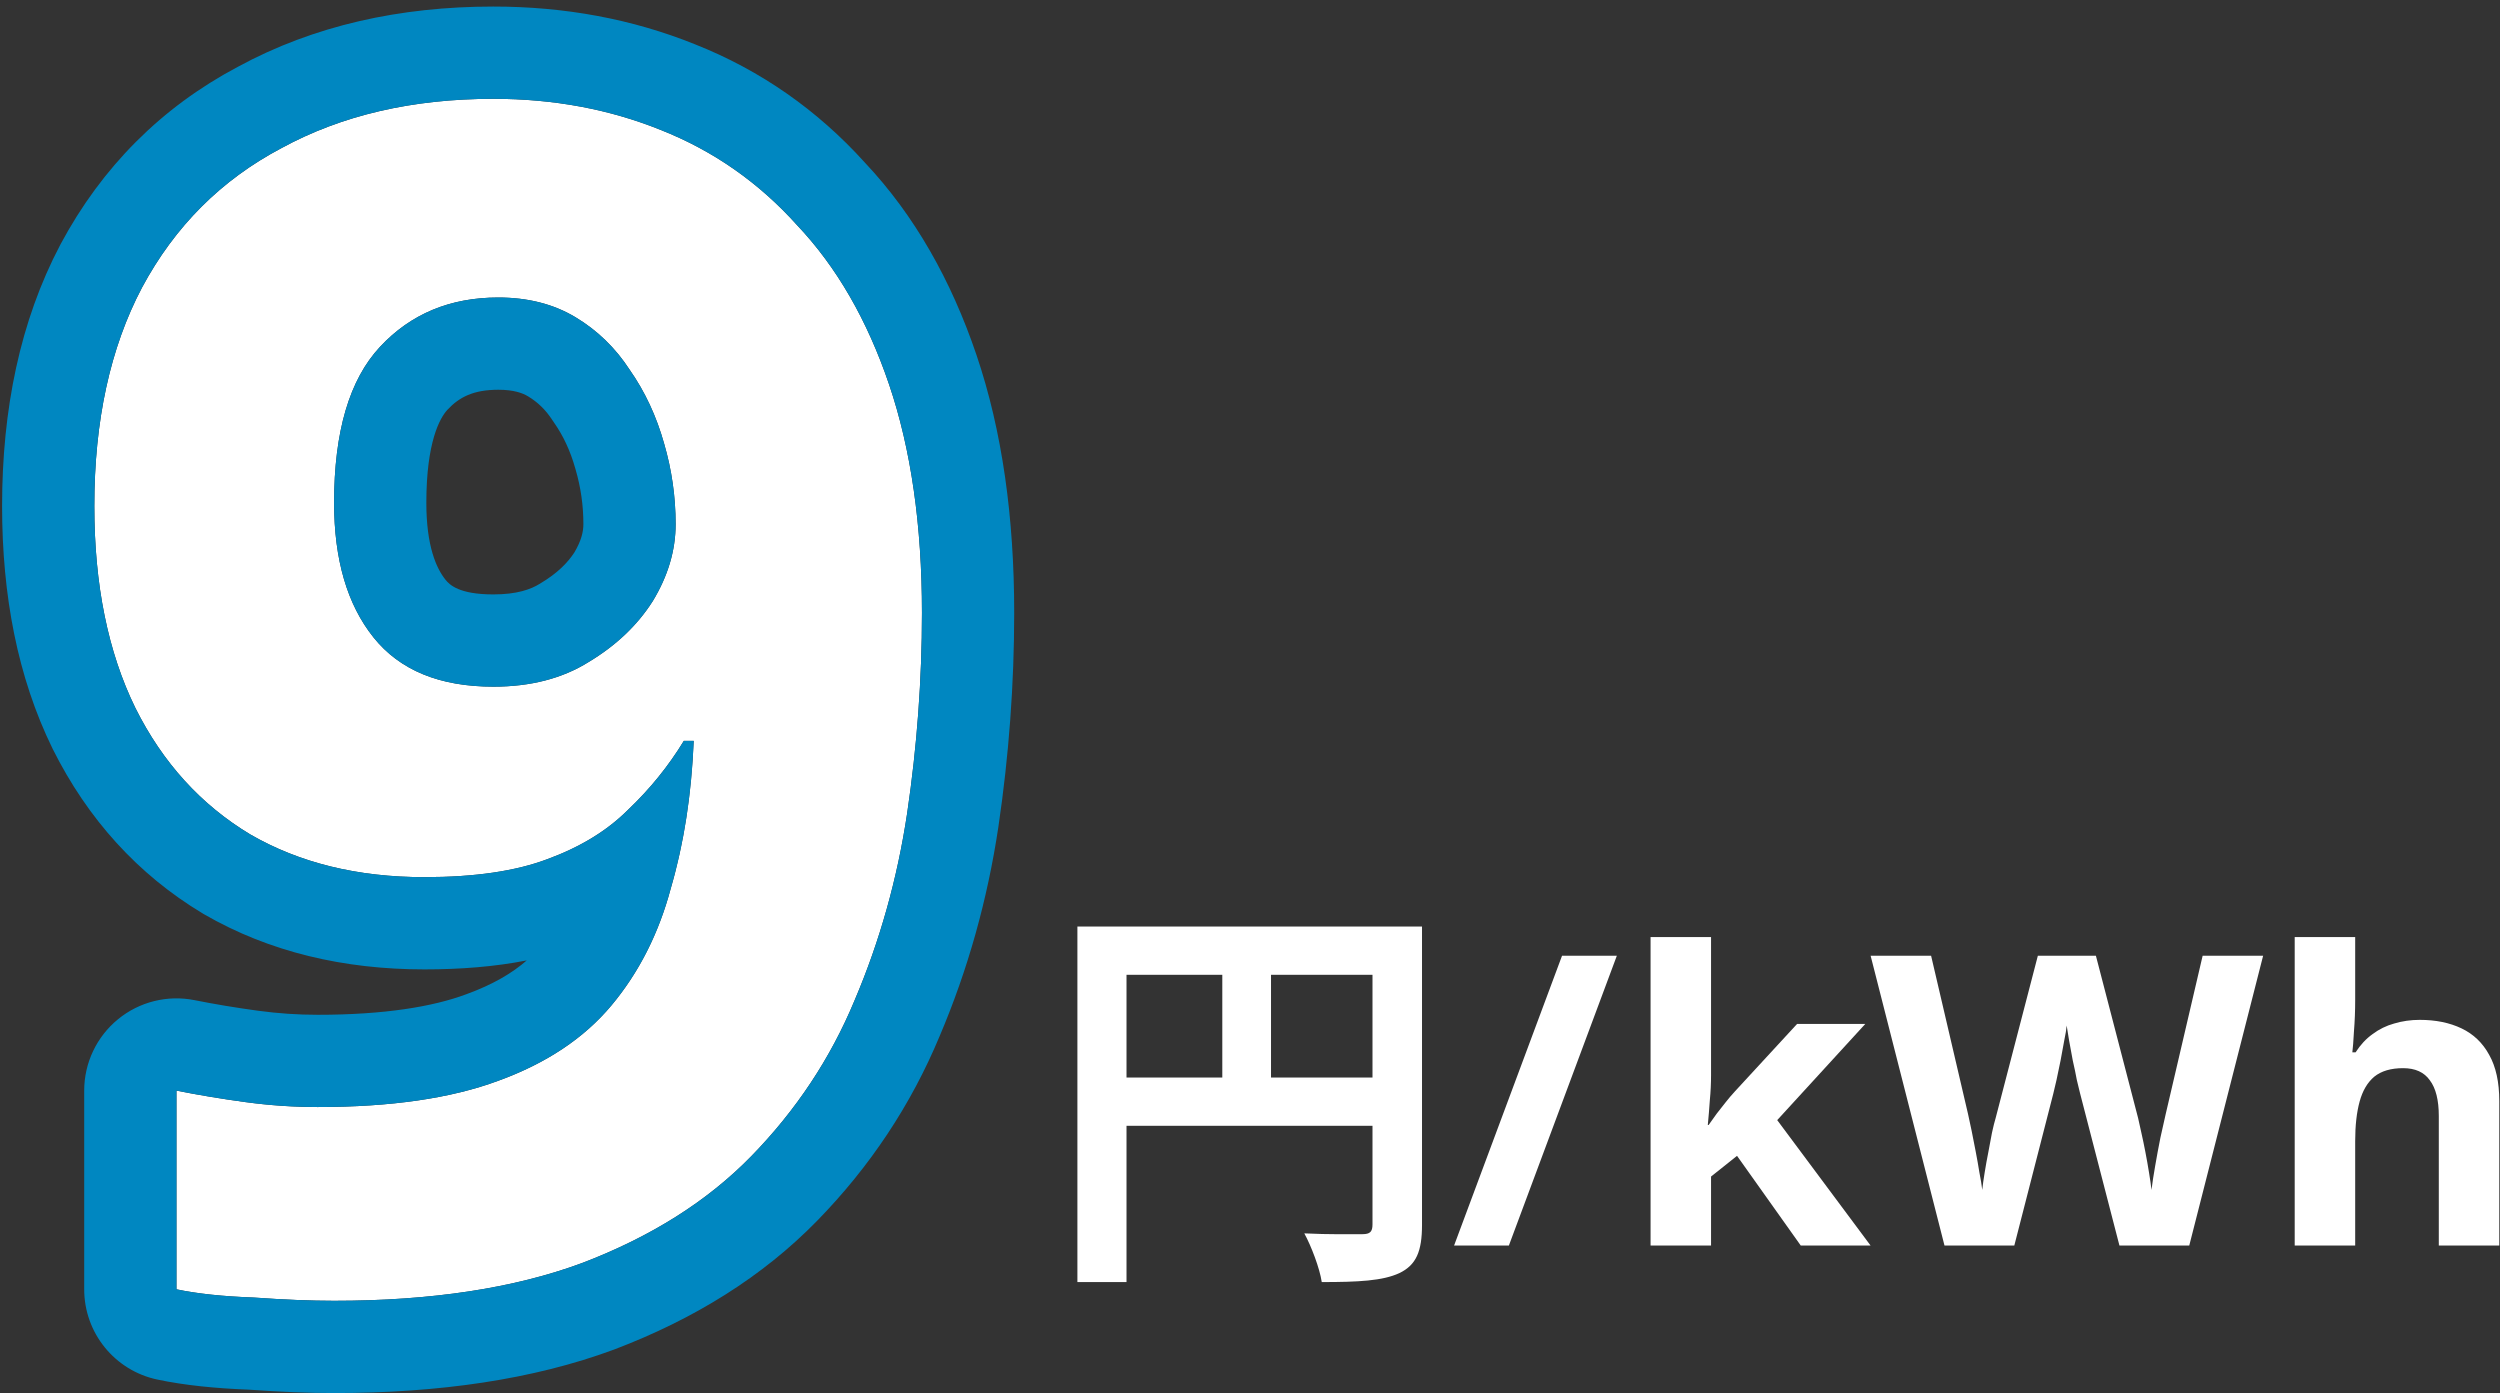
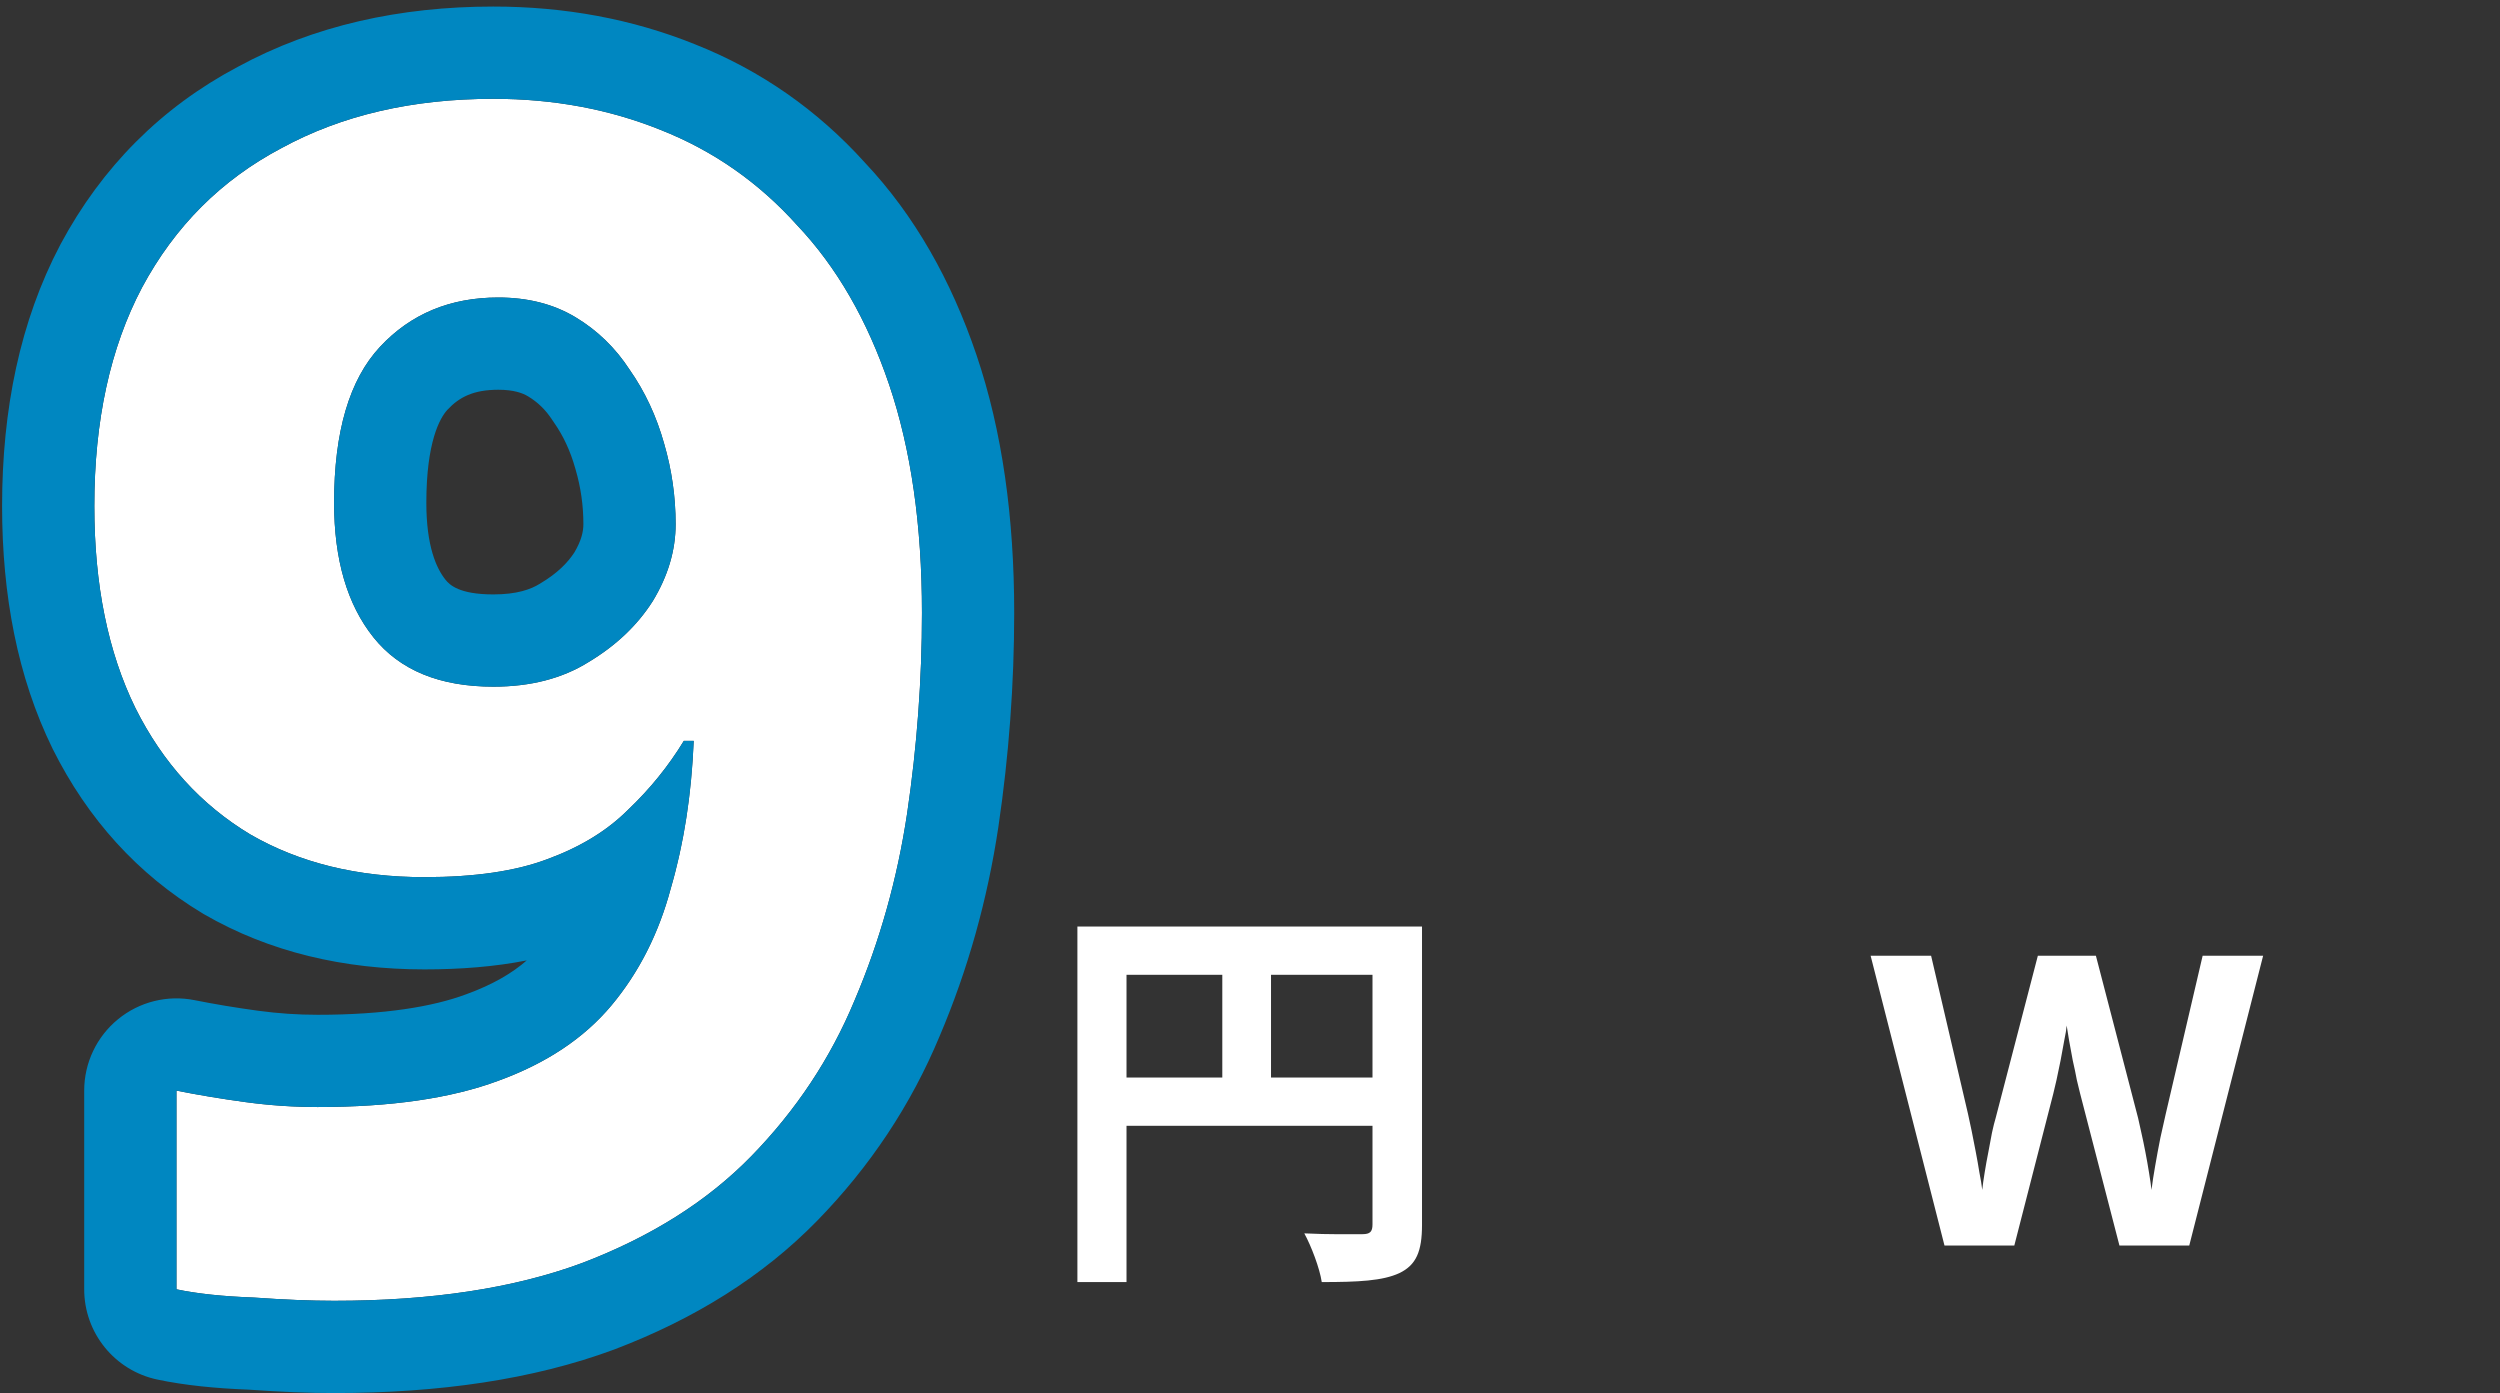
<svg xmlns="http://www.w3.org/2000/svg" width="271" height="151" viewBox="0 0 271 151" fill="none">
  <rect x="0" y="0" width="271" height="151" fill="#333333" stroke="none" />
-   <path d="M255.302 108.397C255.302 109.57 255.258 110.7 255.17 111.785C255.111 112.87 255.053 113.633 254.994 114.073H255.346C255.874 113.252 256.49 112.592 257.194 112.093C257.898 111.565 258.675 111.184 259.526 110.949C260.406 110.685 261.33 110.553 262.298 110.553C264.029 110.553 265.539 110.861 266.83 111.477C268.121 112.093 269.118 113.046 269.822 114.337C270.555 115.628 270.922 117.3 270.922 119.353V135.017H264.366V120.981C264.366 119.25 264.043 117.96 263.398 117.109C262.782 116.229 261.814 115.789 260.494 115.789C259.174 115.789 258.133 116.097 257.37 116.713C256.637 117.329 256.109 118.224 255.786 119.397C255.463 120.57 255.302 122.008 255.302 123.709V135.017H248.746V101.577H255.302V108.397Z" fill="white" />
  <path d="M245.323 103.601L237.315 135.017H229.747L225.479 118.517C225.391 118.194 225.274 117.71 225.127 117.065C225.01 116.42 224.863 115.716 224.687 114.953C224.54 114.19 224.408 113.472 224.291 112.797C224.174 112.093 224.086 111.55 224.027 111.169C223.998 111.55 223.91 112.093 223.763 112.797C223.646 113.472 223.514 114.19 223.367 114.953C223.22 115.686 223.074 116.39 222.927 117.065C222.78 117.71 222.663 118.209 222.575 118.561L218.351 135.017H210.783L202.775 103.601H209.331L213.335 120.761C213.452 121.26 213.584 121.876 213.731 122.609C213.878 123.313 214.024 124.061 214.171 124.853C214.318 125.616 214.45 126.364 214.567 127.097C214.714 127.83 214.816 128.461 214.875 128.989C214.934 128.432 215.022 127.801 215.139 127.097C215.256 126.364 215.388 125.63 215.535 124.897C215.682 124.134 215.814 123.43 215.931 122.785C216.078 122.11 216.21 121.582 216.327 121.201L220.903 103.601H227.195L231.771 121.201C231.859 121.582 231.976 122.11 232.123 122.785C232.27 123.43 232.416 124.134 232.563 124.897C232.71 125.66 232.842 126.408 232.959 127.141C233.076 127.845 233.164 128.461 233.223 128.989C233.311 128.256 233.443 127.39 233.619 126.393C233.795 125.366 233.986 124.34 234.191 123.313C234.426 122.286 234.616 121.436 234.763 120.761L238.767 103.601H245.323Z" fill="white" />
-   <path d="M185.478 116.537C185.478 117.446 185.434 118.356 185.346 119.265C185.287 120.145 185.214 121.04 185.126 121.949H185.214C185.507 121.538 185.801 121.128 186.094 120.717C186.417 120.306 186.739 119.896 187.062 119.485C187.385 119.074 187.722 118.678 188.074 118.297L194.806 110.993H202.198L192.65 121.421L202.77 135.017H195.202L188.294 125.293L185.478 127.537V135.017H178.922V101.577H185.478V116.537Z" fill="white" />
-   <path d="M175.266 103.601L163.562 135.017H157.622L169.326 103.601H175.266Z" fill="white" />
  <path d="M116.79 100.433H151.33V105.669H122.114V138.977H116.79V100.433ZM148.778 100.433H154.146V132.773C154.146 135.633 153.53 137.129 151.682 138.009C149.878 138.845 147.238 138.977 143.278 138.977C143.058 137.481 142.134 135.061 141.386 133.697C143.938 133.829 146.798 133.785 147.678 133.785C148.514 133.785 148.778 133.521 148.778 132.729V100.433ZM119.694 116.801H151.374V122.037H119.694V116.801ZM132.498 103.293H137.778V119.397H132.498V103.293Z" fill="white" />
  <path d="M99.939 66.425C99.939 73.664 99.405 80.902 98.337 88.141C97.269 95.261 95.37 102.025 92.641 108.433C90.03 114.722 86.292 120.359 81.427 125.343C76.68 130.208 70.569 134.065 63.093 136.913C55.735 139.642 46.776 141.007 36.215 141.007C33.723 141.007 30.815 140.888 27.493 140.651C24.17 140.532 21.381 140.236 19.127 139.761V118.223C21.5 118.698 23.992 119.113 26.603 119.469C29.213 119.825 31.824 120.003 34.435 120.003C42.385 120.003 48.912 119.054 54.015 117.155C59.236 115.256 63.33 112.527 66.297 108.967C69.263 105.407 71.399 101.194 72.705 96.329C74.129 91.464 74.959 86.124 75.197 80.309H74.129C72.467 83.038 70.45 85.53 68.077 87.785C65.822 90.04 62.915 91.82 59.355 93.125C55.913 94.43 51.463 95.083 46.005 95.083C38.766 95.083 32.477 93.54 27.137 90.455C21.797 87.251 17.643 82.682 14.677 76.749C11.71 70.697 10.227 63.399 10.227 54.855C10.227 45.599 11.947 37.708 15.389 31.181C18.949 24.536 23.992 19.492 30.519 16.051C37.045 12.491 44.699 10.711 53.481 10.711C60.007 10.711 66.059 11.838 71.637 14.093C77.333 16.348 82.257 19.789 86.411 24.417C90.683 28.926 94.005 34.682 96.379 41.683C98.752 48.684 99.939 56.932 99.939 66.425ZM54.015 32.249C48.793 32.249 44.521 34.029 41.199 37.589C37.876 41.149 36.215 46.786 36.215 54.499C36.215 60.67 37.639 65.535 40.487 69.095C43.335 72.655 47.666 74.435 53.481 74.435C57.515 74.435 60.957 73.545 63.805 71.765C66.771 69.985 69.085 67.79 70.747 65.179C72.408 62.45 73.239 59.661 73.239 56.813C73.239 53.846 72.823 50.939 71.993 48.091C71.162 45.124 69.916 42.454 68.255 40.081C66.712 37.708 64.754 35.809 62.381 34.385C60.007 32.961 57.219 32.249 54.015 32.249Z" fill="white" />
  <path fill-rule="evenodd" clip-rule="evenodd" d="M108.229 89.601L108.226 89.624C107.039 97.538 104.921 105.109 101.859 112.31C98.751 119.781 94.304 126.466 88.584 132.326C82.66 138.398 75.247 142.984 66.653 146.258C66.634 146.265 66.616 146.272 66.597 146.279L66.571 146.289C57.789 149.546 47.578 151.007 36.215 151.007C33.468 151.007 30.372 150.879 26.955 150.638C23.356 150.502 20.018 150.168 17.067 149.546C12.439 148.572 9.127 144.49 9.127 139.761V118.223C9.127 115.227 10.47 112.389 12.787 110.49C15.104 108.59 18.15 107.83 21.088 108.417C23.242 108.848 25.53 109.23 27.954 109.561C30.121 109.856 32.28 110.003 34.435 110.003C41.693 110.003 46.928 109.122 50.527 107.783L50.597 107.757C53.442 106.722 55.542 105.47 57.102 104.107C53.621 104.796 49.886 105.083 46.005 105.083C37.317 105.083 29.241 103.22 22.134 99.114C22.086 99.086 22.039 99.058 21.992 99.03C14.913 94.783 9.491 88.739 5.732 81.221C5.727 81.21 5.722 81.2 5.716 81.189C5.71 81.176 5.704 81.163 5.697 81.15C1.904 73.412 0.227 64.528 0.227 54.855C0.227 44.379 2.175 34.801 6.543 26.517L6.574 26.459C11.042 18.117 17.491 11.63 25.792 7.238C34.018 2.767 43.355 0.711 53.481 0.711C61.169 0.711 68.495 2.042 75.351 4.808C82.454 7.626 88.618 11.934 93.763 17.638C99.152 23.359 103.115 30.407 105.849 38.473C108.657 46.754 109.939 56.134 109.939 66.425C109.939 74.157 109.368 81.884 108.229 89.601ZM86.411 24.417C82.257 19.789 77.333 16.348 71.637 14.093C66.059 11.838 60.007 10.711 53.481 10.711C44.699 10.711 37.045 12.491 30.519 16.051C23.992 19.492 18.949 24.536 15.389 31.181C11.947 37.708 10.227 45.599 10.227 54.855C10.227 63.399 11.71 70.697 14.677 76.749C17.643 82.682 21.797 87.251 27.137 90.455C32.477 93.54 38.766 95.083 46.005 95.083C51.463 95.083 55.913 94.43 59.355 93.125C60.95 92.54 62.415 91.859 63.749 91.083C65.39 90.128 66.833 89.029 68.077 87.785C70.45 85.53 72.467 83.038 74.129 80.309H75.197C75.188 80.52 75.178 80.731 75.168 80.942C75.01 84.2 74.664 87.306 74.129 90.263C73.947 91.268 73.743 92.255 73.517 93.226C73.5 93.302 73.482 93.379 73.464 93.456C73.233 94.431 72.98 95.389 72.705 96.329C72.622 96.638 72.536 96.943 72.446 97.247C71.125 101.726 69.075 105.633 66.297 108.967C63.33 112.527 59.236 115.256 54.015 117.155C48.912 119.054 42.385 120.003 34.435 120.003C32.665 120.003 30.896 119.921 29.127 119.758C28.285 119.68 27.444 119.584 26.603 119.469C23.992 119.113 21.5 118.698 19.127 118.223V139.761C21.381 140.236 24.17 140.532 27.493 140.651C30.815 140.888 33.723 141.007 36.215 141.007C46.776 141.007 55.735 139.642 63.093 136.913C70.569 134.065 76.68 130.208 81.427 125.343C86.292 120.359 90.03 114.722 92.641 108.433C95.37 102.025 97.269 95.261 98.337 88.141C99.405 80.902 99.939 73.664 99.939 66.425C99.939 56.932 98.752 48.684 96.379 41.683C94.005 34.682 90.683 28.926 86.411 24.417ZM68.255 40.081C69.916 42.454 71.162 45.124 71.993 48.091C72.823 50.939 73.239 53.846 73.239 56.813C73.239 59.661 72.408 62.45 70.747 65.179C69.085 67.79 66.771 69.985 63.805 71.765C60.957 73.545 57.515 74.435 53.481 74.435C47.666 74.435 43.335 72.655 40.487 69.095C37.639 65.535 36.215 60.67 36.215 54.499C36.215 46.786 37.876 41.149 41.199 37.589C44.521 34.029 48.793 32.249 54.015 32.249C57.219 32.249 60.007 32.961 62.381 34.385C64.754 35.809 66.712 37.708 68.255 40.081ZM62.258 59.892C63.041 58.577 63.239 57.593 63.239 56.813C63.239 54.794 62.958 52.829 62.393 50.891C62.383 50.856 62.373 50.822 62.363 50.787C61.817 48.838 61.036 47.207 60.062 45.816C59.997 45.722 59.932 45.627 59.87 45.531C59.136 44.402 58.275 43.584 57.236 42.96C56.648 42.607 55.696 42.249 54.015 42.249C51.341 42.249 49.793 43.037 48.509 44.412C47.684 45.296 46.215 47.904 46.215 54.499C46.215 59.198 47.295 61.598 48.295 62.848C48.741 63.406 49.793 64.435 53.481 64.435C56.021 64.435 57.54 63.888 58.505 63.285C58.556 63.253 58.608 63.221 58.66 63.19C60.412 62.139 61.523 61.017 62.258 59.892Z" fill="#0087C1" />
</svg>